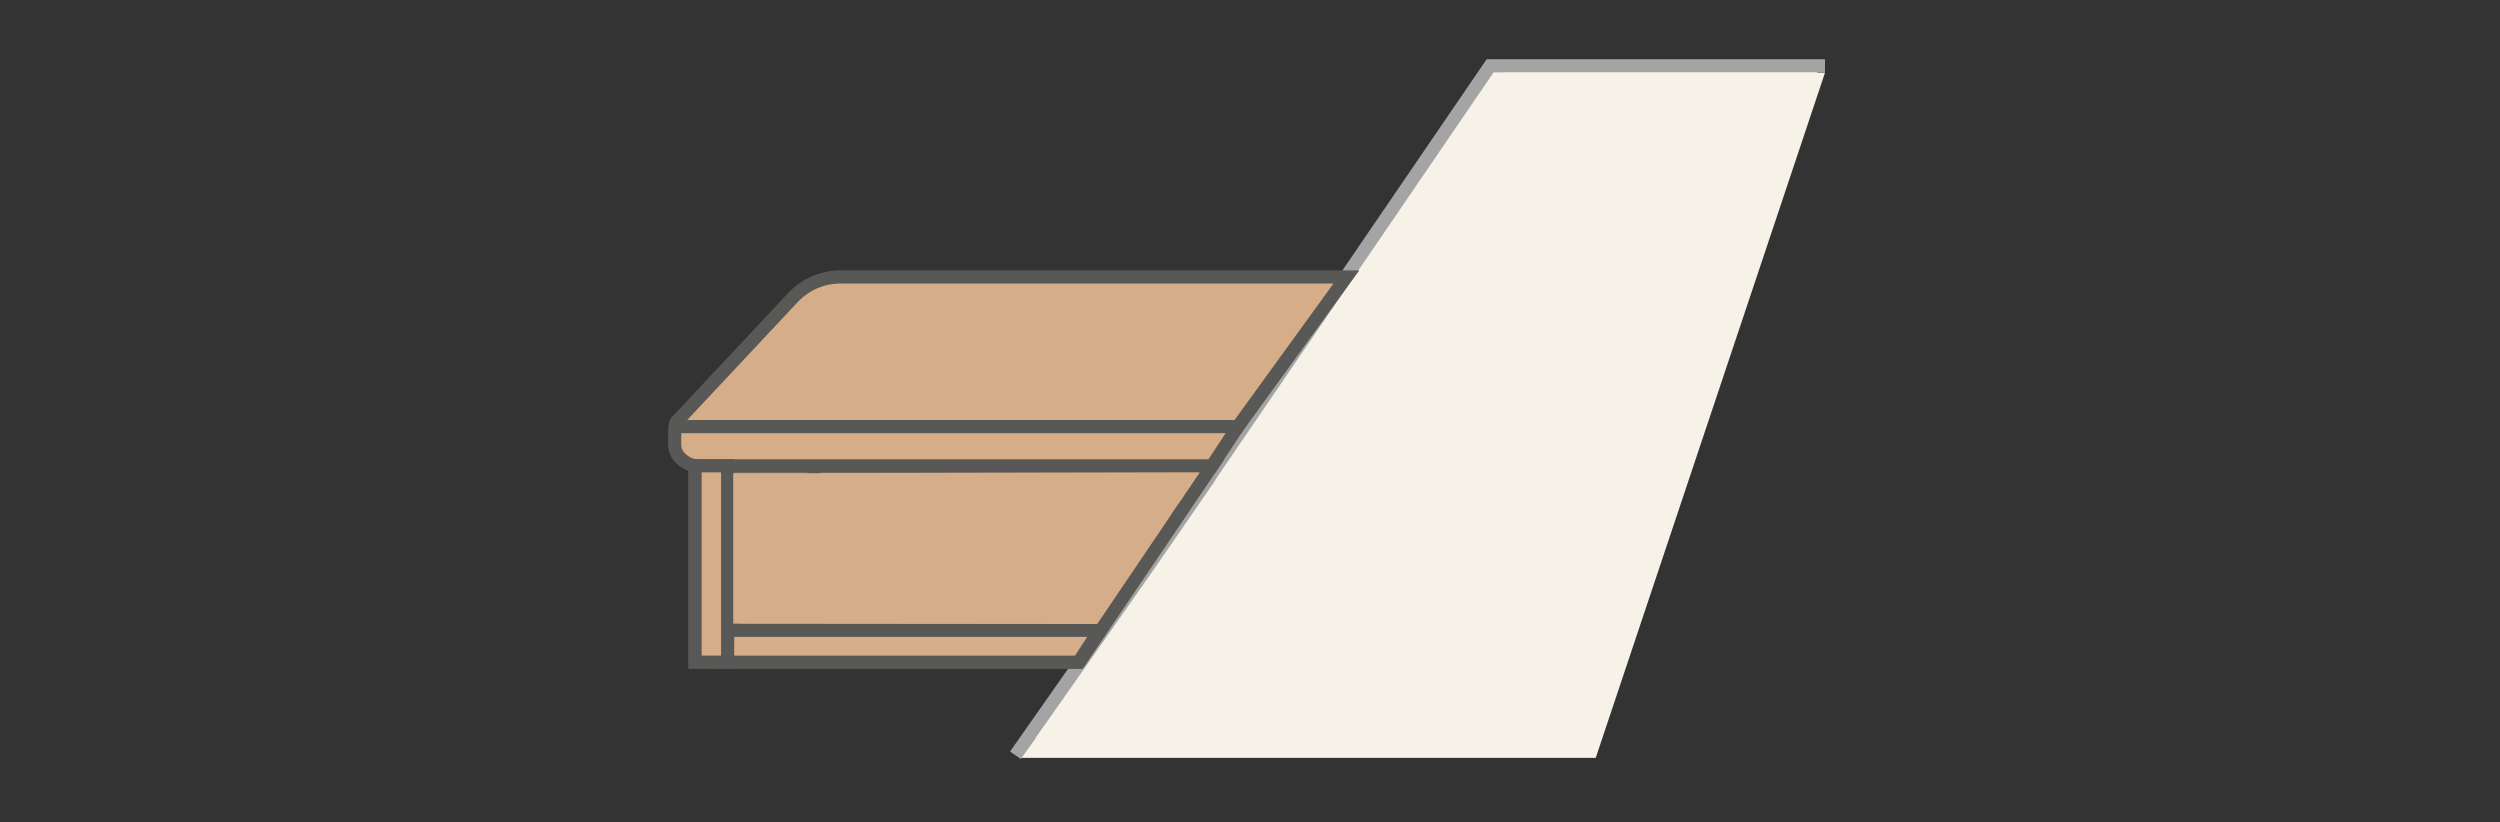
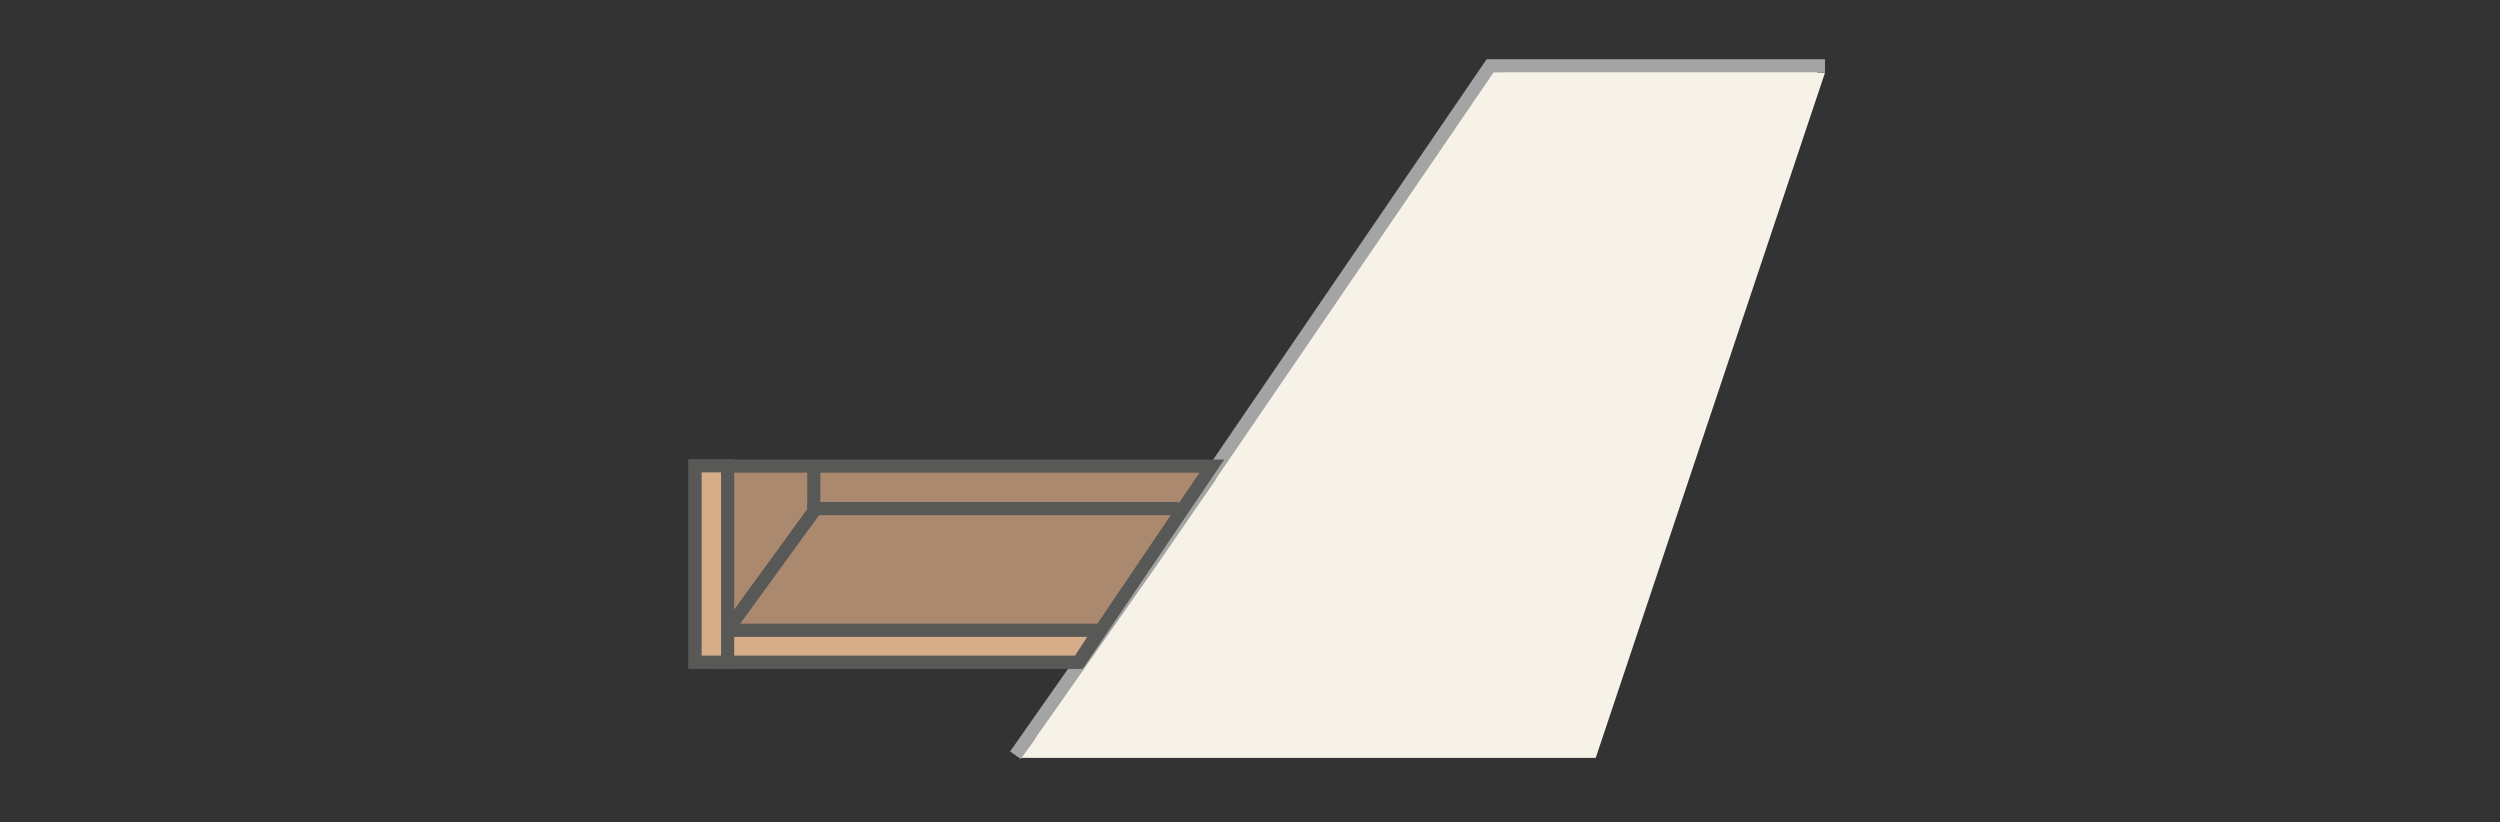
<svg xmlns="http://www.w3.org/2000/svg" version="1.1" id="Layer_1" x="0px" y="0px" viewBox="0 0 760 250" style="enable-background:new 0 0 760 250;" xml:space="preserve">
  <rect x="0" y="0" width="760" height="250" fill="#333333" stroke="none" />
  <style type="text/css">
	.st0{fill:none;}
	.st1{fill:#F7F2E7;stroke:#A5A4A4;stroke-width:4;stroke-miterlimit:10;}
	.st2{fill:#F7F2E7;}
	.st3{fill:#D5AE89;stroke:#585857;stroke-width:4;stroke-miterlimit:10;}
	.st4{fill:#AA896F;stroke:#585857;stroke-width:4;stroke-miterlimit:10;}
	.st5{fill:none;stroke:#585857;stroke-width:4;stroke-miterlimit:10;}
	.st6{fill:#D5AE89;}
</style>
  <rect class="st0" width="760" height="250" />
  <polyline class="st1" points="554.8,20 453,20 365.7,147.8 365.8,147.8 349.1,172 349.1,172 308.7,229.6 " />
  <polygon class="st2" points="554.8,22.1 457.1,22.1 369.7,147.1 369.8,147.1 353.2,170.8 353.2,170.8 310.5,230.4 485.1,230.4 " />
-   <path class="st3" d="M376.3,129.7h-170c-0.5,0-0.9-0.4-0.9-0.8c0-0.2,0.1-0.4,0.2-0.6l35.5-37.9c3.7-3.9,8.9-6.2,14.3-6.2h153.9  L376.3,129.7z" />
-   <path class="st3" d="M368.4,141.7H212.5c-3.4,0-7.3-2.7-7.4-6.2v-4.1c0-3.5,0.7-1.7,1.7-1.7h169.5L368.4,141.7z" />
  <polygon class="st4" points="328.1,201.3 211.3,201.3 211.3,141.7 368.4,141.7 " />
  <line class="st5" x1="221.3" y1="191.3" x2="247.7" y2="155" />
  <line class="st5" x1="245.5" y1="154.6" x2="358.3" y2="154.6" />
  <line class="st5" x1="247.4" y1="154.6" x2="247.4" y2="141.7" />
  <polygon class="st3" points="327.9,201.3 220.4,201.3 220.4,191.6 334.2,191.6 " />
  <rect x="211.3" y="141.6" class="st3" width="9.9" height="59.7" />
-   <polygon class="st6" points="364.7,143.6 222.9,143.9 222.9,189.6 333.5,189.7 " />
</svg>